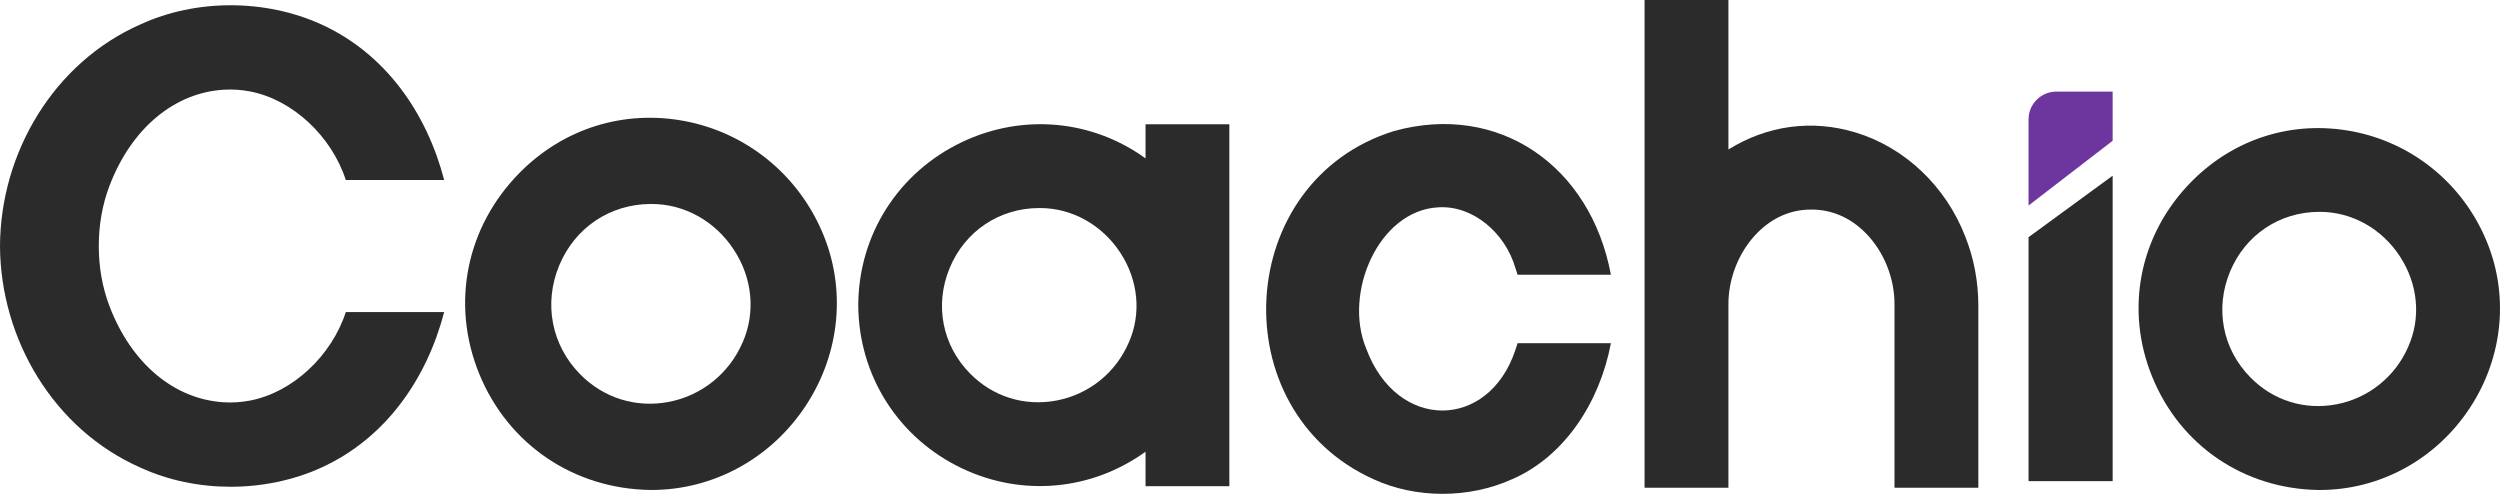
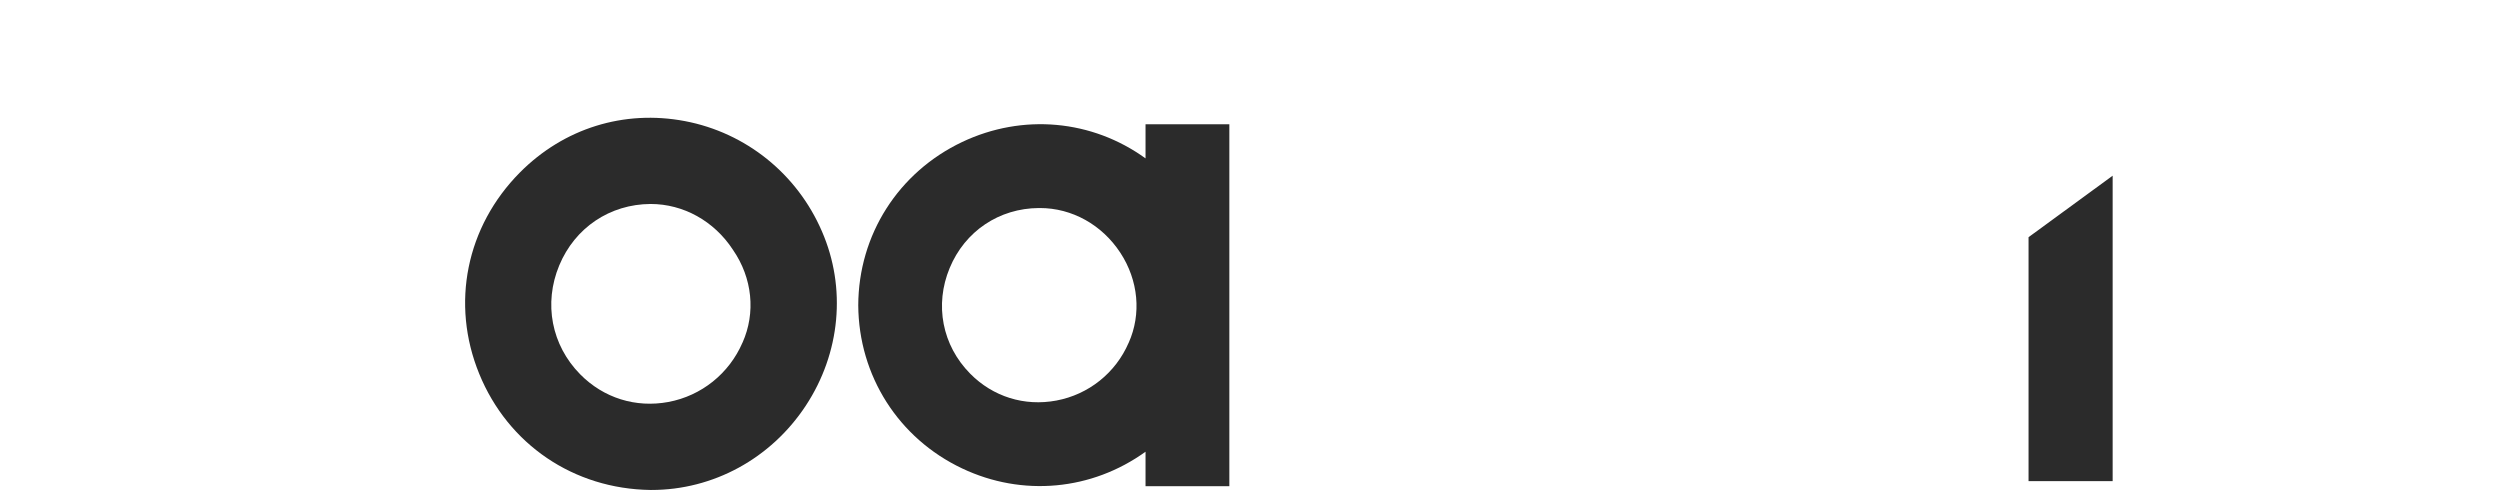
<svg xmlns="http://www.w3.org/2000/svg" version="1.1" id="Layer_1" x="0px" y="0px" viewBox="0 0 1282.63 253.37" style="enable-background:new 0 0 1282.63 253.37;" xml:space="preserve">
  <style type="text/css">
	.st0{fill:#2B2B2B;}
	.st1{fill:#6C369E;}
	.st2{fill:#FFFFFF;}
</style>
  <g>
    <g>
      <g>
-         <path class="st0" d="M421.68,118.67c-12.71-29.46-38.99-50.59-70.31-56.54c-31.24-5.92-62.09,3.67-84.63,26.36     c-27.55,27.78-35.56,67.34-20.88,103.28c14.81,36.25,48.48,59.07,87.88,59.61h0.49c31.73,0,61.29-16.12,79.15-43.2     C431.21,181.13,434.31,147.66,421.68,118.67z M380.98,175.73l-0.03,0.03c-6.85,15.89-21.06,27.29-38.01,30.47     c-16.8,3.13-33.28-2.04-45.27-14.19c-14.73-14.94-18.86-36.36-10.75-55.87c8.04-19.35,25.99-31.42,46.87-31.52h0.49     c16.82,0,32.58,8.73,42.22,23.46C386.1,142.7,387.75,160.51,380.98,175.73z" />
+         <path class="st0" d="M421.68,118.67c-12.71-29.46-38.99-50.59-70.31-56.54c-31.24-5.92-62.09,3.67-84.63,26.36     c-27.55,27.78-35.56,67.34-20.88,103.28c14.81,36.25,48.48,59.07,87.88,59.61h0.49c31.73,0,61.29-16.12,79.15-43.2     C431.21,181.13,434.31,147.66,421.68,118.67z M380.98,175.73l-0.03,0.03c-6.85,15.89-21.06,27.29-38.01,30.47     c-16.8,3.13-33.28-2.04-45.27-14.19c-14.73-14.94-18.86-36.36-10.75-55.87c8.04-19.35,25.99-31.42,46.87-31.52c16.82,0,32.58,8.73,42.22,23.46C386.1,142.7,387.75,160.51,380.98,175.73z" />
        <path class="st0" d="M587.72,63.74v17.52c-27.44-19.85-63-23.13-94.06-8.42c-32.76,15.56-53.2,47.62-53.33,83.77     c0.21,36.18,20.65,68.27,53.31,83.72c30.96,14.68,66.54,11.29,94.08-8.58v17.7h43V63.74H587.72z M579.07,175.86l-0.03,0.03     c-6.67,15.45-20.52,26.51-37.05,29.61c-16.41,3.07-32.53-1.94-44.24-13.8c-14.34-14.5-18.37-35.27-10.52-54.19     c7.83-18.89,25.37-30.67,45.79-30.78h0.52c16.43,0,31.81,8.55,41.24,22.92C584.08,143.84,585.68,161.1,579.07,175.86z" />
-         <path class="st0" d="M1008.28,121.36c-9.91-25.72-30.92-45.67-56.19-53.37c-22.34-6.81-45.36-3.71-65.32,8.7V0h-43.02v250.22     h43.02v-93.29c-0.23-13.84,5.33-27.86,14.87-37.5c7.7-7.78,17.14-11.9,27.36-11.9c0.07,0,0.13,0,0.2,0     c10.38-0.11,20.1,4.07,27.96,12.02c9.53,9.63,15.07,23.61,14.81,37.42v93.25h43.02v-93.25     C1014.99,144.49,1012.73,132.51,1008.28,121.36z" />
-         <path class="st0" d="M1275.17,122.34c-12.35-28.66-37.91-49.2-68.35-54.96c-30.41-5.76-60.39,3.57-82.3,25.61     c-26.8,27-34.57,65.5-20.28,100.44c14.39,35.25,47.13,57.44,85.45,57.96h0.47c30.85,0,59.59-15.68,76.95-42.02     C1284.45,183.06,1287.44,150.53,1275.17,122.34z M1235.58,177.79v0.05c-6.67,15.45-20.47,26.51-36.95,29.61     c-16.33,3.07-32.38-1.96-44.03-13.8c-14.34-14.52-18.35-35.32-10.47-54.29c7.83-18.84,25.3-30.57,45.58-30.67h0.49     c16.36,0,31.68,8.5,41.06,22.82C1240.57,145.73,1242.2,163.01,1235.58,177.79z" />
      </g>
      <path class="st0" d="M1040.75,121.69v125.17h43.15V90.14L1040.75,121.69z" />
-       <path class="st1" d="M1055.01,47h28.89v25.22l-43.15,33.23V61.26C1040.75,53.38,1047.13,47,1055.01,47z" />
    </g>
-     <path class="st0" d="M177.42,160.09h50.47c-8.97,34.42-30.1,64.86-63.1,79.85c-28.79,13.07-64.29,13.05-92.66,0   C27.52,220.32,0.23,174.02,0,126.21C0.23,78.41,27.52,32.1,72.12,12.49c28.37-13.05,63.88-13.07,92.66,0   c33,14.99,54.14,45.43,63.1,79.85h-50.47c-7.24-22.33-27.16-41.21-49.12-45.43c-4.44-0.85-8.99-1.16-13.51-0.88   c-25.5,1.55-47.42,19.97-58.61,49.3c-3.72,9.77-5.5,20.31-5.48,30.88c-0.03,10.57,1.76,21.11,5.48,30.88   c11.19,29.33,33.1,47.75,58.61,49.3c4.52,0.28,9.07-0.03,13.51-0.88C150.26,201.3,170.18,182.41,177.42,160.09z" />
-     <path class="st0" d="M777.44,179.65c-13.76,41.18-60.79,41.68-76.51-0.83c-11.86-28.51,6.37-70.86,37-72.45   c17.85-1.12,34.37,13.26,39.51,31.03c0,0,1.16,3.57,1.16,3.57h47.88c-10.43-55.89-57.53-88.65-111.34-73.72   c-82.16,25.56-88.62,143.13-10.62,178.55c21.94,10.13,49.3,10.04,71.34,0.03c26.36-11.43,44.75-38.76,50.62-69.74H778.6   L777.44,179.65z" />
  </g>
</svg>